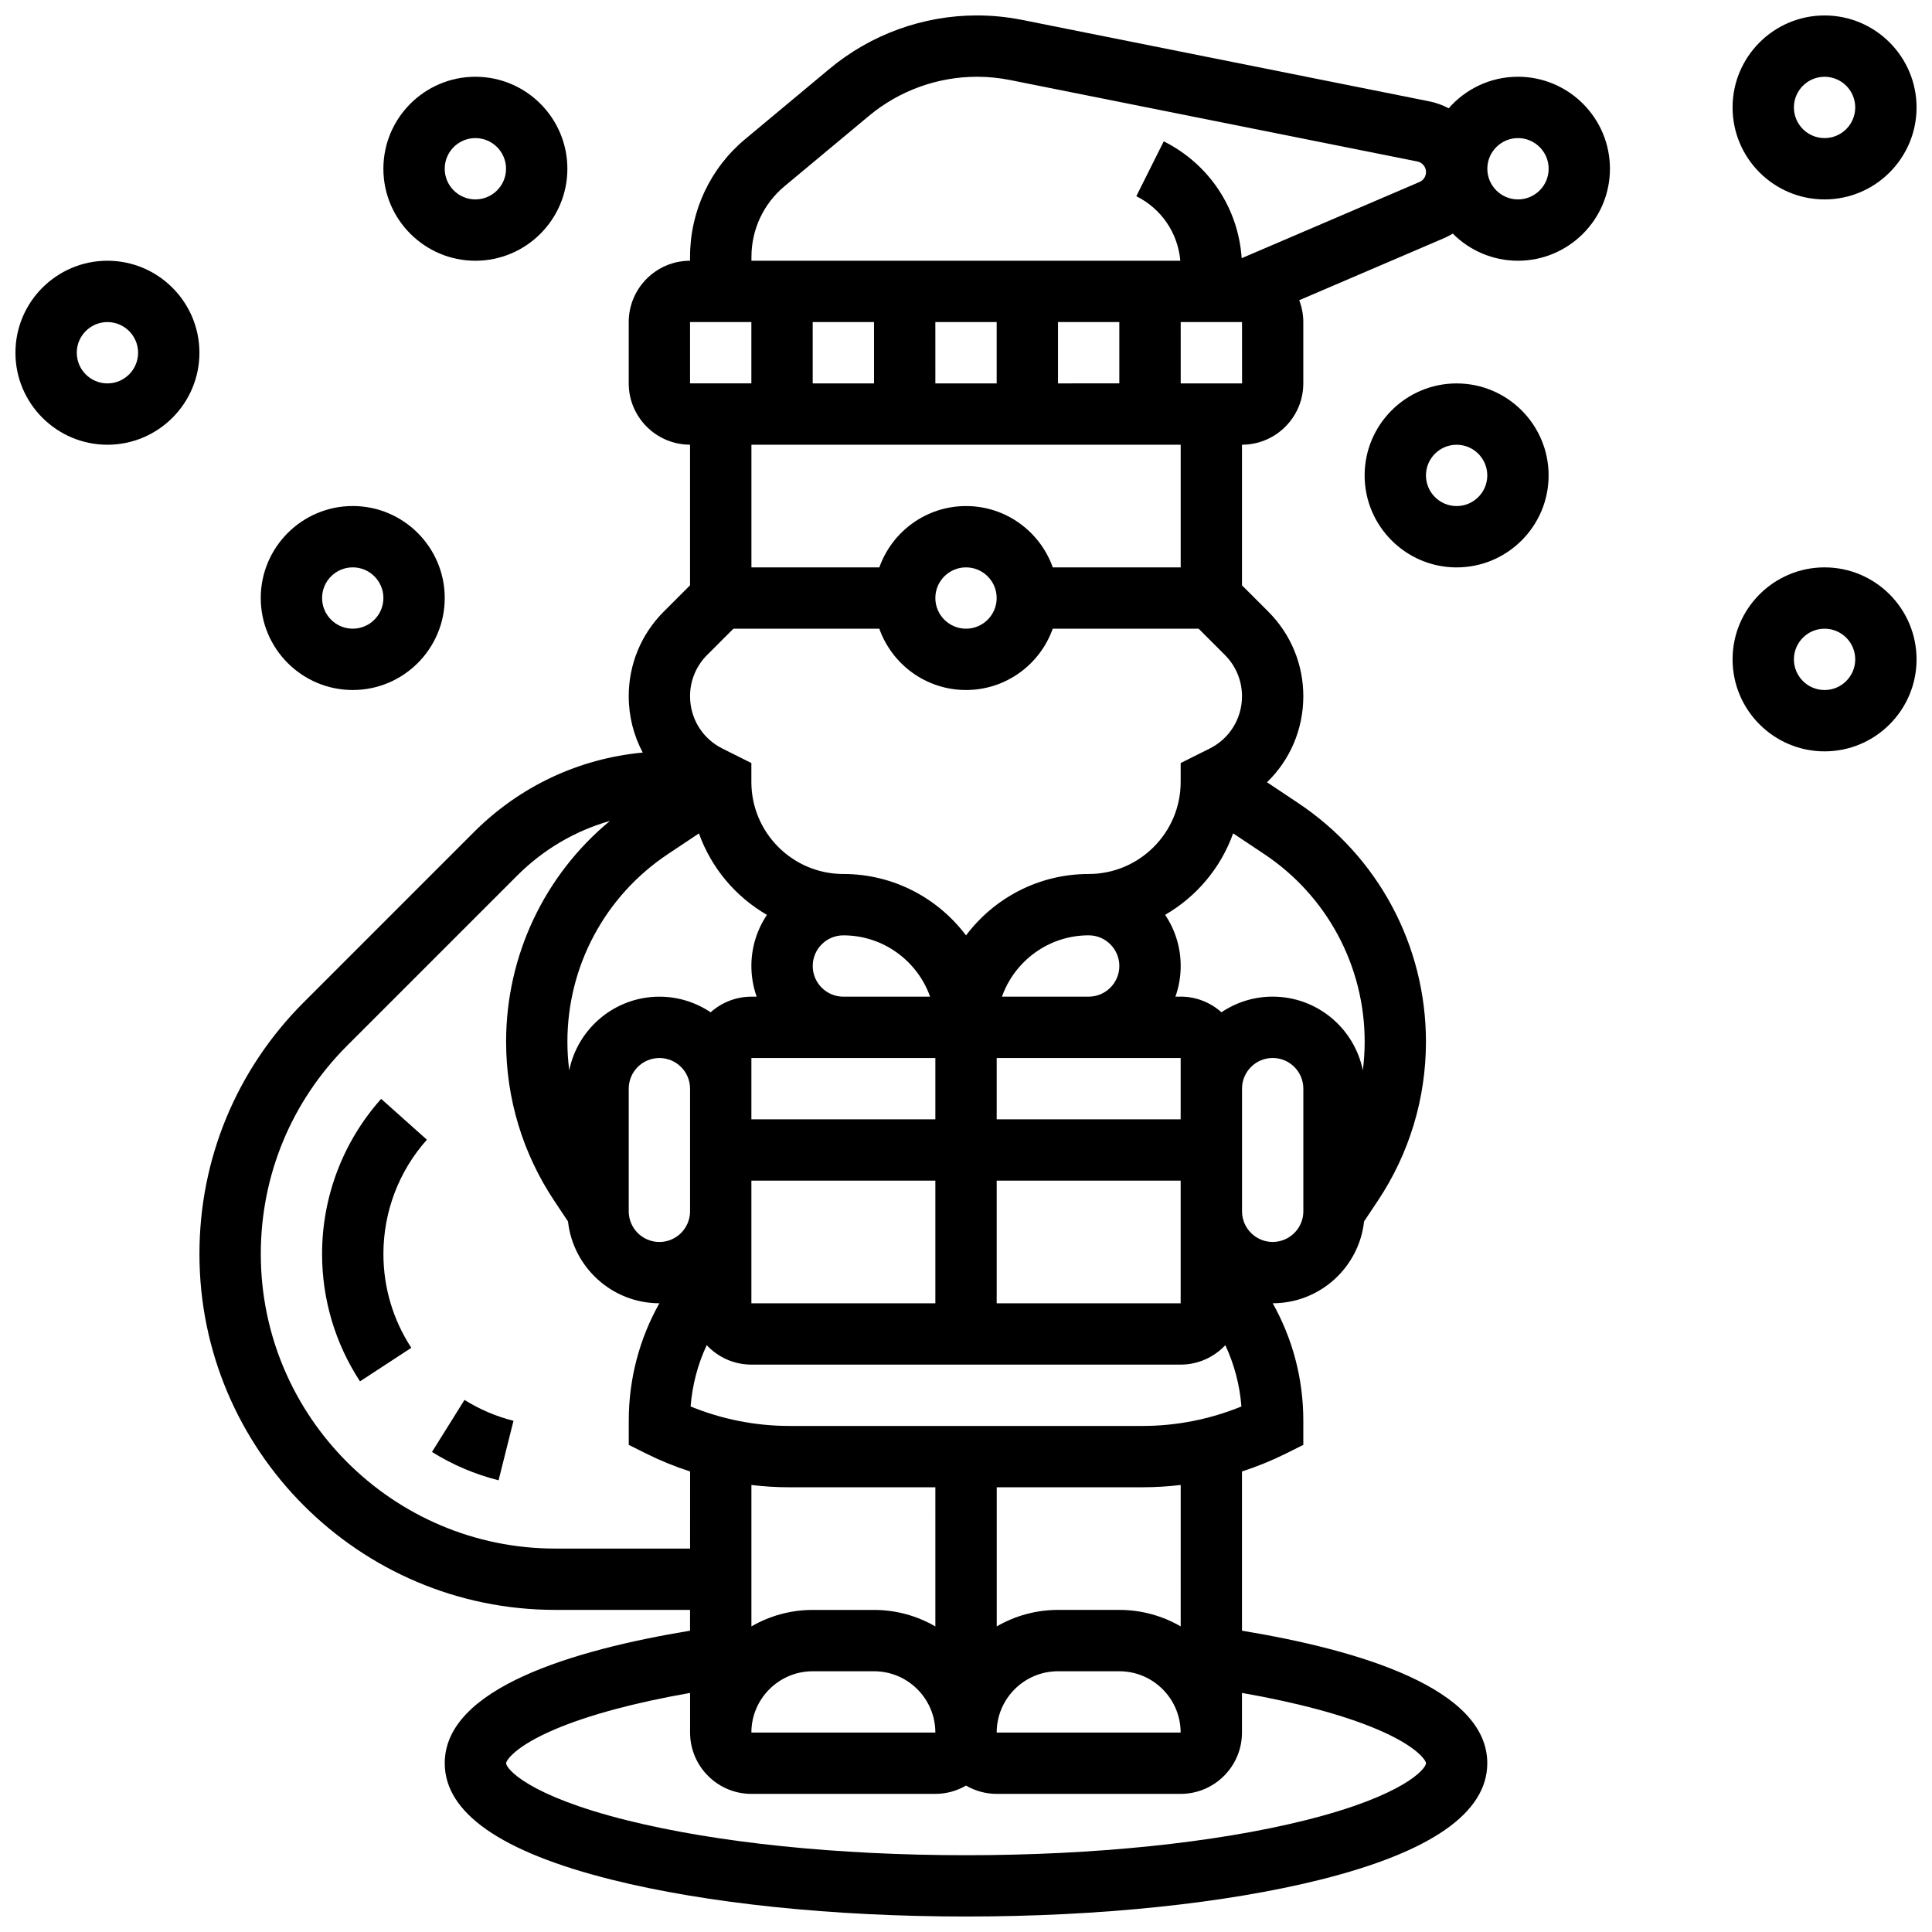
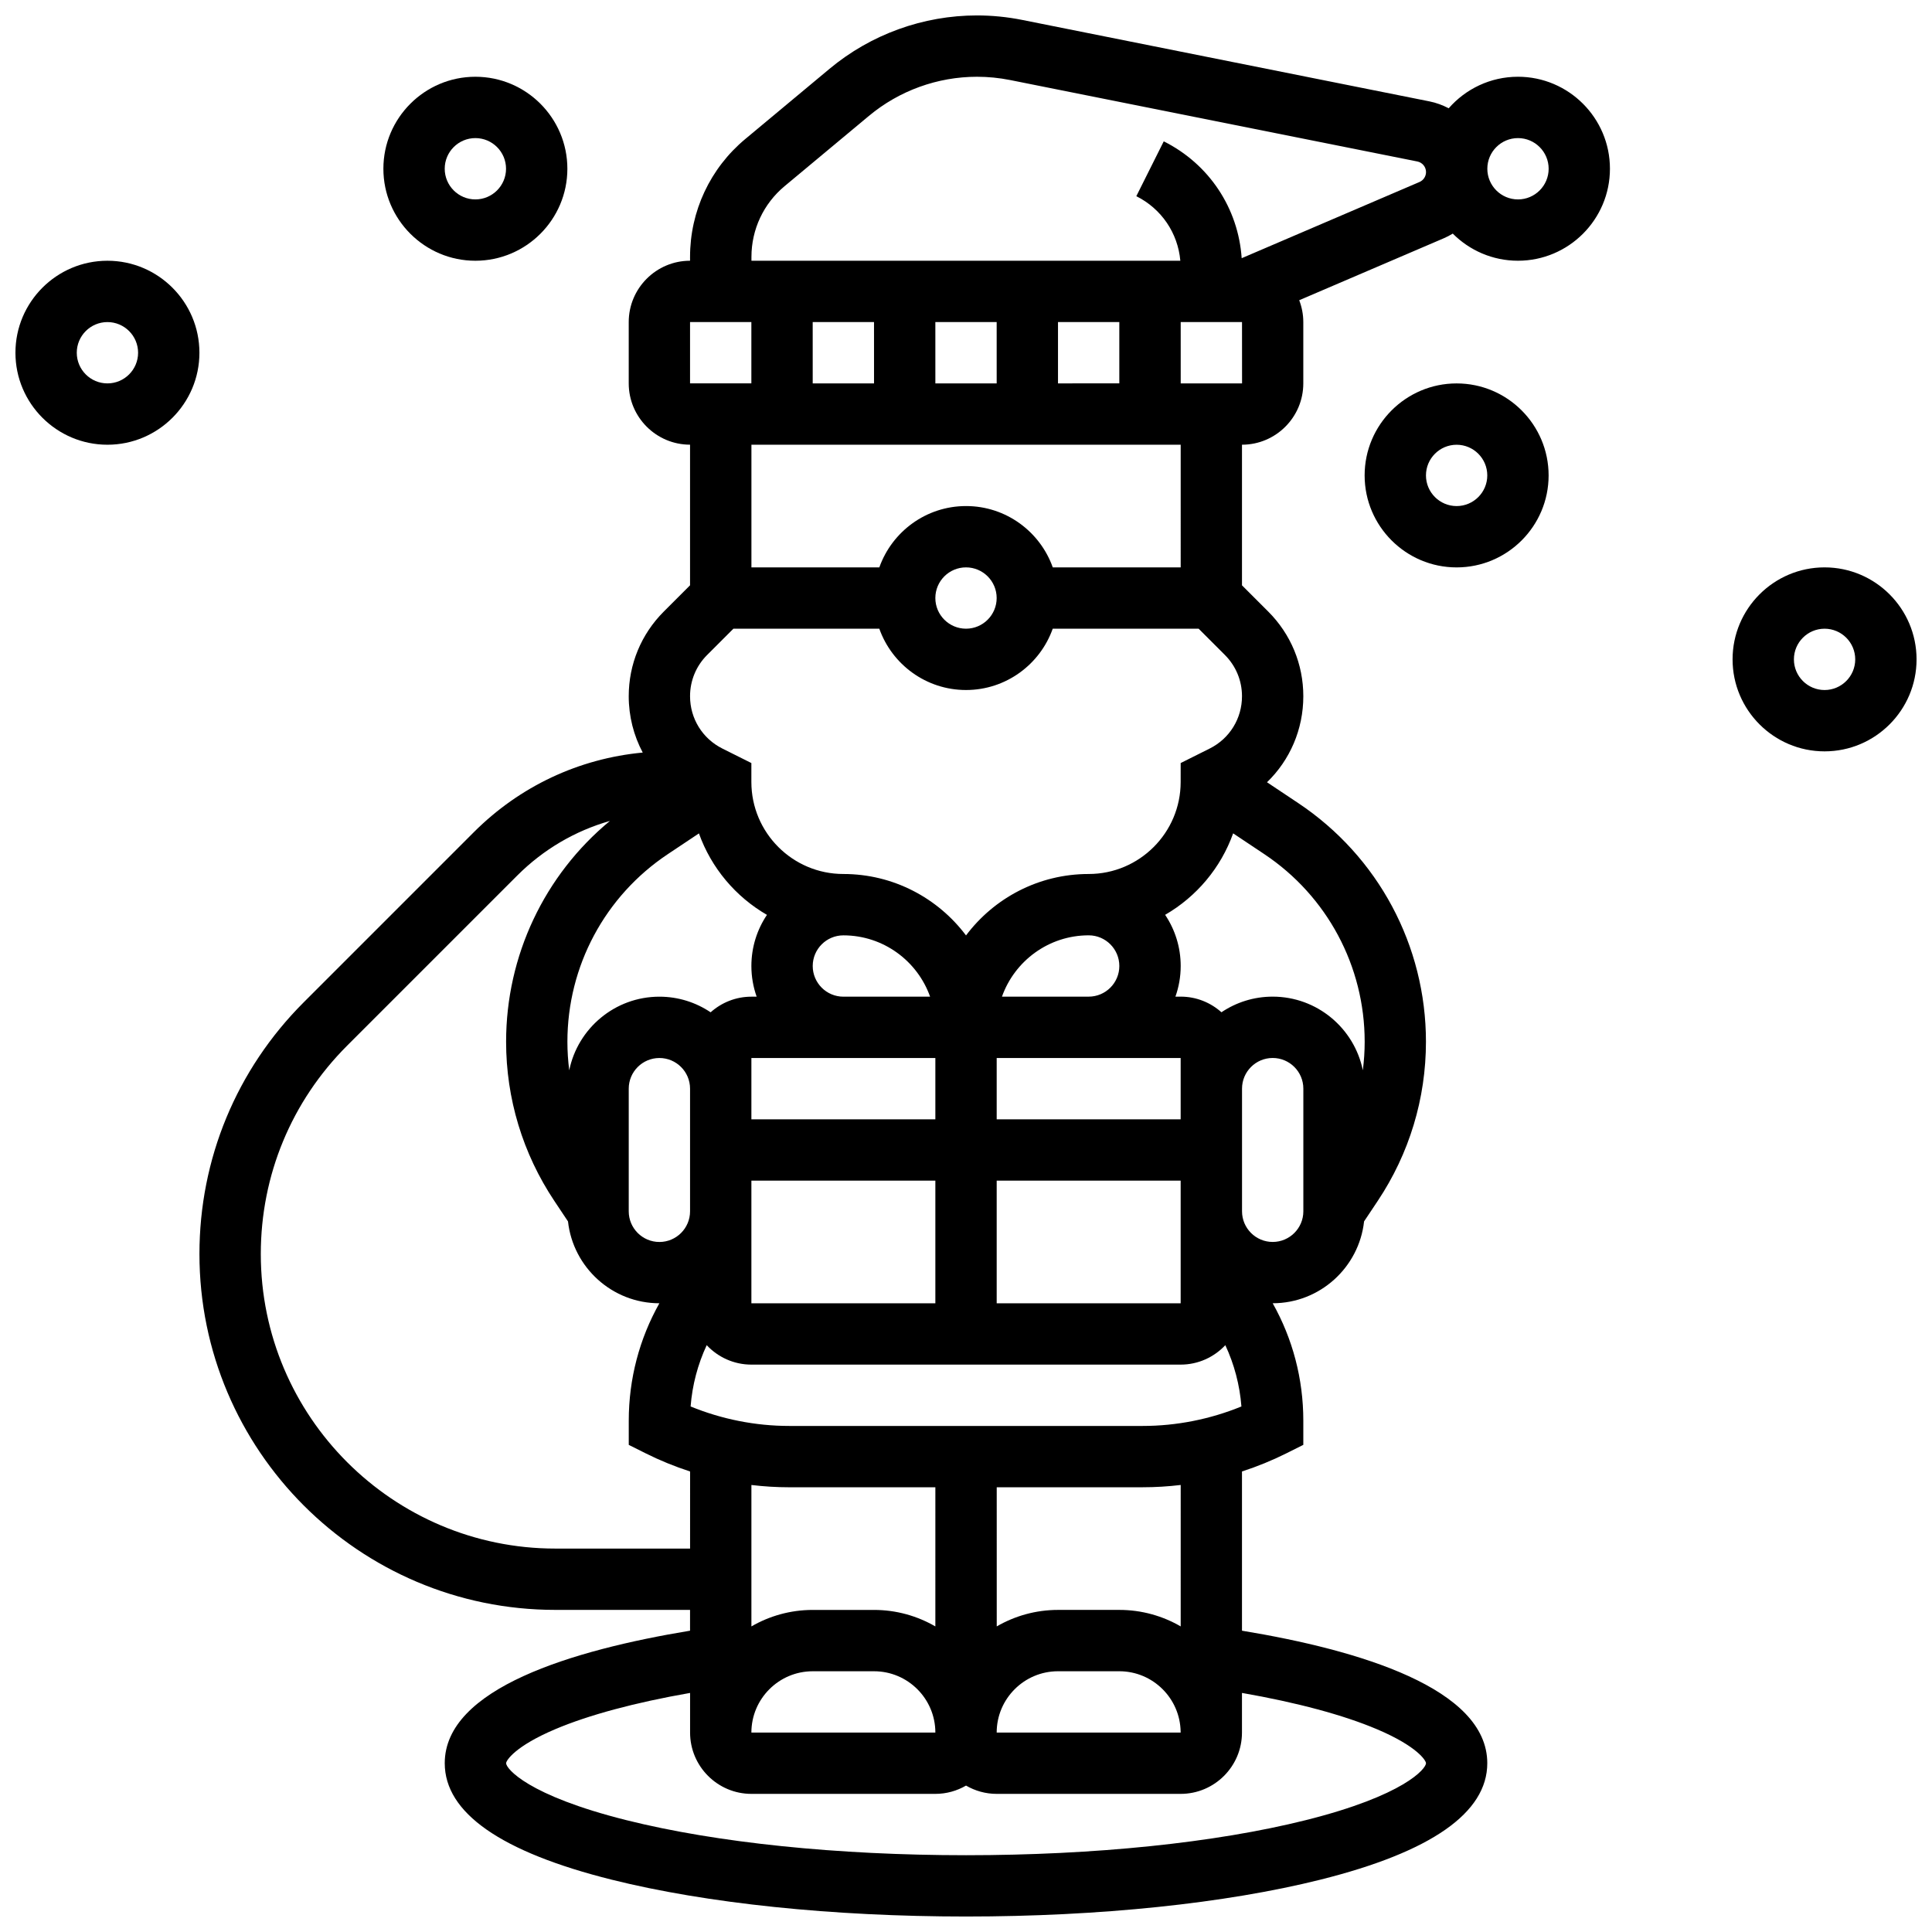
<svg xmlns="http://www.w3.org/2000/svg" width="800px" height="800px" version="1.1" viewBox="144 144 512 512">
  <defs>
    <clipPath id="d">
-       <path d="m196 148.09h375v503.81h-375z" />
+       <path d="m196 148.09h375v503.81h-375" />
    </clipPath>
    <clipPath id="c">
      <path d="m603 294h48.902v50h-48.902z" />
    </clipPath>
    <clipPath id="b">
-       <path d="m603 148.09h48.902v48.906h-48.902z" />
-     </clipPath>
+       </clipPath>
    <clipPath id="a">
      <path d="m148.09 213h48.906v49h-48.906z" />
    </clipPath>
  </defs>
-   <path d="m258.48 528.78c5.473 3.422 11.41 5.945 17.648 7.512l3.953-15.766c-4.59-1.152-8.957-3.012-12.988-5.531z" />
-   <path d="m245.01 435.21c-10.094 11.309-15.656 25.91-15.656 41.113 0 12.031 3.477 23.703 10.047 33.754l13.602-8.895c-4.836-7.398-7.394-15.996-7.394-24.859 0-11.207 4.094-21.965 11.523-30.289z" />
  <g clip-path="url(#d)">
    <path d="m546.27 164.34c-7.312 0-13.879 3.242-18.352 8.359-1.59-0.84-3.309-1.477-5.137-1.84l-107.92-21.586c-3.934-0.785-7.957-1.184-11.965-1.184-14.242 0-28.109 5.019-39.051 14.137l-22.355 18.629c-9.289 7.742-14.621 19.121-14.621 31.215v1.027c-8.961 0-16.25 7.293-16.25 16.25v16.25c0 8.961 7.293 16.25 16.25 16.25v37.266l-6.953 6.953c-5.996 5.996-9.297 13.965-9.297 22.445 0 5.336 1.32 10.43 3.711 14.926-16.906 1.586-32.59 8.93-44.75 21.09l-45.102 45.105c-17.812 17.816-27.625 41.5-27.625 66.691 0 52.008 42.312 94.316 94.316 94.316h35.699v5.512c-31.152 5.144-65.008 15.293-65.008 35.117 0 13.145 14.883 23.527 44.234 30.867 25.184 6.293 58.535 9.762 93.91 9.762s68.723-3.469 93.906-9.762c29.352-7.34 44.234-17.723 44.234-30.867 0-19.824-33.855-29.977-65.008-35.117v-42.195c4.035-1.309 7.969-2.91 11.762-4.805l4.492-2.246v-6.418c0-11.078-2.828-21.711-8.113-31.109 12.527-0.008 22.875-9.512 24.215-21.691l3.637-5.457c8.348-12.523 12.762-27.102 12.762-42.16 0-25.473-12.652-49.113-33.844-63.242l-8.281-5.519c6.082-5.871 9.625-14.012 9.625-22.793 0-8.477-3.301-16.449-9.297-22.445l-6.957-6.953v-37.266c8.961 0 16.25-7.293 16.25-16.25v-16.254c0-2.039-0.395-3.984-1.082-5.785l38.254-16.395c0.852-0.363 1.664-0.789 2.438-1.262 4.422 4.438 10.531 7.191 17.273 7.191 13.441 0 24.379-10.934 24.379-24.379 0-13.441-10.938-24.379-24.379-24.379zm-121.89 81.262v-16.254h16.25v16.25zm-16.25 0h-16.25l-0.004-16.254h16.25zm-32.504 0h-16.25l-0.004-16.254h16.25zm-48.758-16.254h16.25v16.25h-16.25zm4.539 88.215 6.953-6.953h38.664c3.356 9.457 12.387 16.25 22.98 16.25s19.625-6.793 22.98-16.25h38.664l6.953 6.953c2.926 2.926 4.539 6.816 4.539 10.953 0 5.906-3.281 11.215-8.562 13.855l-7.688 3.844-0.004 5.023c0 13.441-10.934 24.379-24.379 24.379-13.277 0-25.086 6.402-32.504 16.281-7.422-9.879-19.23-16.281-32.504-16.281-13.441 0-24.379-10.934-24.379-24.379v-5.023l-7.688-3.844c-5.281-2.641-8.562-7.949-8.562-13.855-0.004-4.137 1.609-8.027 4.535-10.953zm60.469-15.078c0-4.481 3.644-8.125 8.125-8.125 4.481 0 8.125 3.644 8.125 8.125s-3.644 8.125-8.125 8.125c-4.477 0-8.125-3.644-8.125-8.125zm48.758 97.512c0 4.481-3.644 8.125-8.125 8.125h-22.98c3.356-9.457 12.387-16.25 22.98-16.25 4.481-0.004 8.125 3.644 8.125 8.125zm32.355 116.73c-8.27 3.387-17.215 5.164-26.148 5.164h-93.676c-8.934 0-17.879-1.773-26.148-5.164 0.445-5.688 1.898-11.168 4.266-16.242 2.969 3.16 7.172 5.152 11.84 5.152h113.76c4.668 0 8.871-1.992 11.84-5.152 2.367 5.074 3.82 10.555 4.266 16.242zm-16.105 86.422h-48.754c0-8.961 7.293-16.25 16.25-16.25h16.25c8.895 0 16.133 7.184 16.25 16.051zm-162.03-175.5c-0.316-2.496-0.488-5.023-0.488-7.57 0-20.023 9.945-38.613 26.609-49.719l8.25-5.5c3.266 9.152 9.719 16.793 18.023 21.59-2.606 3.879-4.125 8.539-4.125 13.555 0 2.848 0.496 5.582 1.398 8.125h-1.398c-4.148 0-7.926 1.574-10.801 4.141-3.883-2.613-8.555-4.141-13.578-4.141-11.777 0-21.633 8.398-23.891 19.52zm48.27 61.738v-32.504h48.754v32.504zm0-48.754v-16.25h48.754v16.25zm24.379-32.504c-4.481 0-8.125-3.644-8.125-8.125s3.644-8.125 8.125-8.125c10.594 0 19.625 6.793 22.98 16.25zm-56.883 24.379c0-4.481 3.644-8.125 8.125-8.125s8.125 3.644 8.125 8.125v32.504c0 4.481-3.644 8.125-8.125 8.125s-8.125-3.644-8.125-8.125zm81.258 142.51c-4.785-2.773-10.332-4.371-16.25-4.371h-16.25c-5.918 0-11.465 1.598-16.25 4.371v-37.48c3.332 0.398 6.691 0.605 10.043 0.605h38.707zm0 28.133h-48.754c0-8.961 7.293-16.25 16.25-16.25h16.25c8.965-0.004 16.254 7.289 16.254 16.25zm65.008-113.77h-48.754v-32.504h48.754zm0-48.754h-48.754v-16.25h48.754zm-165.71 113.76c-43.043 0-78.062-35.02-78.062-78.062 0-20.852 8.121-40.457 22.863-55.199l45.102-45.102c6.941-6.941 15.363-11.852 24.551-14.469-17.352 14.359-27.508 35.699-27.508 58.516 0 15.055 4.414 29.633 12.766 42.16l3.637 5.457c1.344 12.18 11.688 21.684 24.215 21.691-5.285 9.398-8.113 20.035-8.113 31.109v6.418l4.492 2.246c3.789 1.895 7.727 3.496 11.762 4.805l-0.004 20.43zm217.75 47.883c10.668 4.523 12.977 8.305 12.977 9 0 1.414-5.68 8.539-31.926 15.102-23.93 5.981-55.879 9.277-89.961 9.277s-66.035-3.297-89.965-9.277c-26.246-6.562-31.926-13.688-31.926-15.102 0-0.695 2.309-4.477 12.977-9 8.922-3.785 21.172-7.07 35.777-9.629v10.504c0 8.961 7.293 16.25 16.25 16.25h48.754c2.961 0 5.731-0.809 8.125-2.199 2.394 1.391 5.164 2.199 8.125 2.199h48.754c8.961 0 16.25-7.293 16.25-16.25v-10.504c14.617 2.559 26.867 5.844 35.789 9.629zm-52.031-27.258c-4.785-2.773-10.332-4.371-16.25-4.371h-16.25c-5.918 0-11.465 1.598-16.25 4.371l-0.004-36.875h38.711c3.356 0 6.711-0.207 10.043-0.605zm32.504-110.01c0 4.481-3.644 8.125-8.125 8.125-4.481 0-8.125-3.644-8.125-8.125v-32.504c0-4.481 3.644-8.125 8.125-8.125 4.481 0 8.125 3.644 8.125 8.125zm16.254-44.934c0 2.547-0.172 5.07-0.488 7.57-2.258-11.121-12.113-19.52-23.891-19.52-5.023 0-9.695 1.527-13.578 4.141-2.875-2.566-6.652-4.141-10.801-4.141h-1.398c0.902-2.543 1.398-5.277 1.398-8.125 0-5.012-1.523-9.676-4.125-13.555 8.301-4.797 14.758-12.438 18.023-21.59l8.25 5.5c16.66 11.109 26.609 29.695 26.609 49.719zm-48.758-125.71h-33.902c-3.356-9.457-12.387-16.25-22.98-16.25s-19.625 6.793-22.98 16.25h-33.898v-32.504h113.76zm16.254-48.754h-16.25l-0.004-16.254h16.25l0.012 16.25c0 0.004 0 0.004-0.008 0.004zm47.02-53.371-47.113 20.191c-0.898-13.254-8.637-24.961-20.652-30.969l-7.269 14.535c6.676 3.336 11.016 9.781 11.664 17.109h-113.66v-1.027c0-7.258 3.195-14.082 8.773-18.727l22.355-18.629c8.023-6.691 18.195-10.375 28.645-10.375 2.941 0 5.894 0.293 8.777 0.867l107.92 21.586c1.332 0.266 2.301 1.445 2.301 2.805-0.004 1.148-0.684 2.18-1.738 2.633zm26.113 4.613c-4.481 0-8.125-3.644-8.125-8.125 0-4.481 3.644-8.125 8.125-8.125s8.125 3.644 8.125 8.125c0 4.481-3.644 8.125-8.125 8.125z" />
  </g>
  <path d="m530.02 245.61c-13.441 0-24.379 10.934-24.379 24.379 0 13.441 10.934 24.379 24.379 24.379 13.441 0 24.379-10.934 24.379-24.379-0.004-13.445-10.938-24.379-24.379-24.379zm0 32.504c-4.481 0-8.125-3.644-8.125-8.125s3.644-8.125 8.125-8.125 8.125 3.644 8.125 8.125-3.644 8.125-8.125 8.125z" />
  <g clip-path="url(#c)">
    <path d="m627.53 294.36c-13.441 0-24.379 10.934-24.379 24.379 0 13.441 10.934 24.379 24.379 24.379 13.441 0 24.379-10.934 24.379-24.379-0.004-13.441-10.938-24.379-24.379-24.379zm0 32.504c-4.481 0-8.125-3.644-8.125-8.125s3.644-8.125 8.125-8.125c4.481 0 8.125 3.644 8.125 8.125s-3.648 8.125-8.125 8.125z" />
  </g>
  <g clip-path="url(#b)">
-     <path d="m627.53 196.85c13.441 0 24.379-10.934 24.379-24.379-0.004-13.441-10.938-24.375-24.379-24.375s-24.379 10.934-24.379 24.379c0 13.441 10.934 24.375 24.379 24.375zm0-32.504c4.481 0 8.125 3.644 8.125 8.125s-3.644 8.125-8.125 8.125c-4.481 0-8.125-3.644-8.125-8.125-0.004-4.477 3.644-8.125 8.125-8.125z" />
-   </g>
+     </g>
  <path d="m269.98 213.1c13.441 0 24.379-10.934 24.379-24.379 0-13.441-10.934-24.379-24.379-24.379s-24.379 10.938-24.379 24.379 10.934 24.379 24.379 24.379zm0-32.504c4.481 0 8.125 3.644 8.125 8.125 0 4.481-3.644 8.125-8.125 8.125s-8.125-3.644-8.125-8.125c-0.004-4.481 3.644-8.125 8.125-8.125z" />
  <g clip-path="url(#a)">
    <path d="m172.47 213.1c-13.445 0-24.379 10.934-24.379 24.379 0 13.441 10.934 24.379 24.379 24.379 13.441 0 24.379-10.934 24.379-24.379-0.004-13.445-10.938-24.379-24.379-24.379zm0 32.504c-4.481 0-8.125-3.644-8.125-8.125s3.644-8.125 8.125-8.125c4.481 0 8.125 3.644 8.125 8.125s-3.644 8.125-8.125 8.125z" />
  </g>
-   <path d="m237.48 326.86c13.441 0 24.379-10.934 24.379-24.379 0-13.441-10.934-24.379-24.379-24.379-13.441 0-24.379 10.934-24.379 24.379s10.934 24.379 24.379 24.379zm0-32.504c4.481 0 8.125 3.644 8.125 8.125s-3.644 8.125-8.125 8.125-8.125-3.644-8.125-8.125c-0.004-4.477 3.644-8.125 8.125-8.125z" />
</svg>